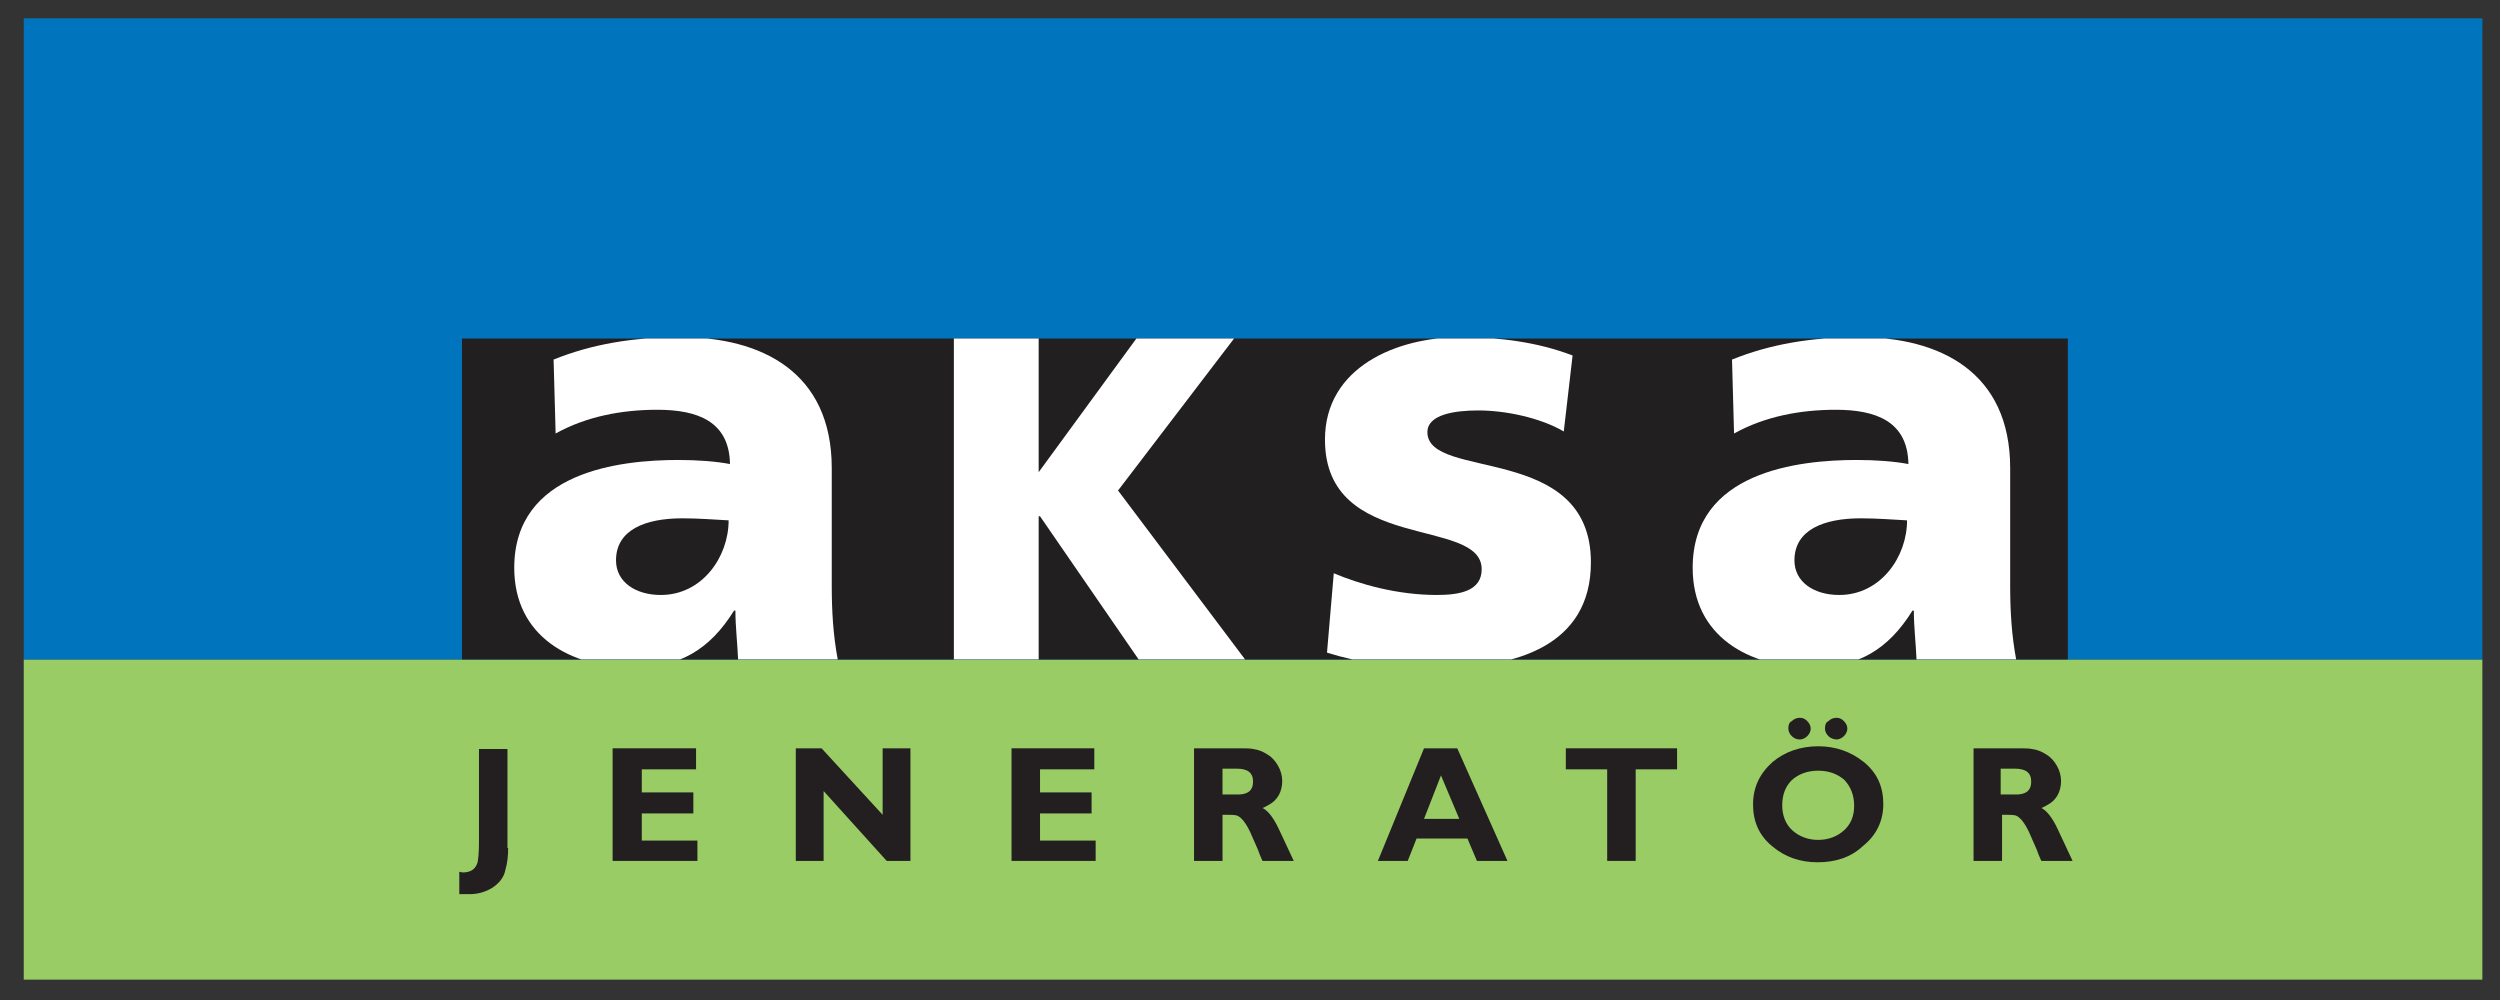
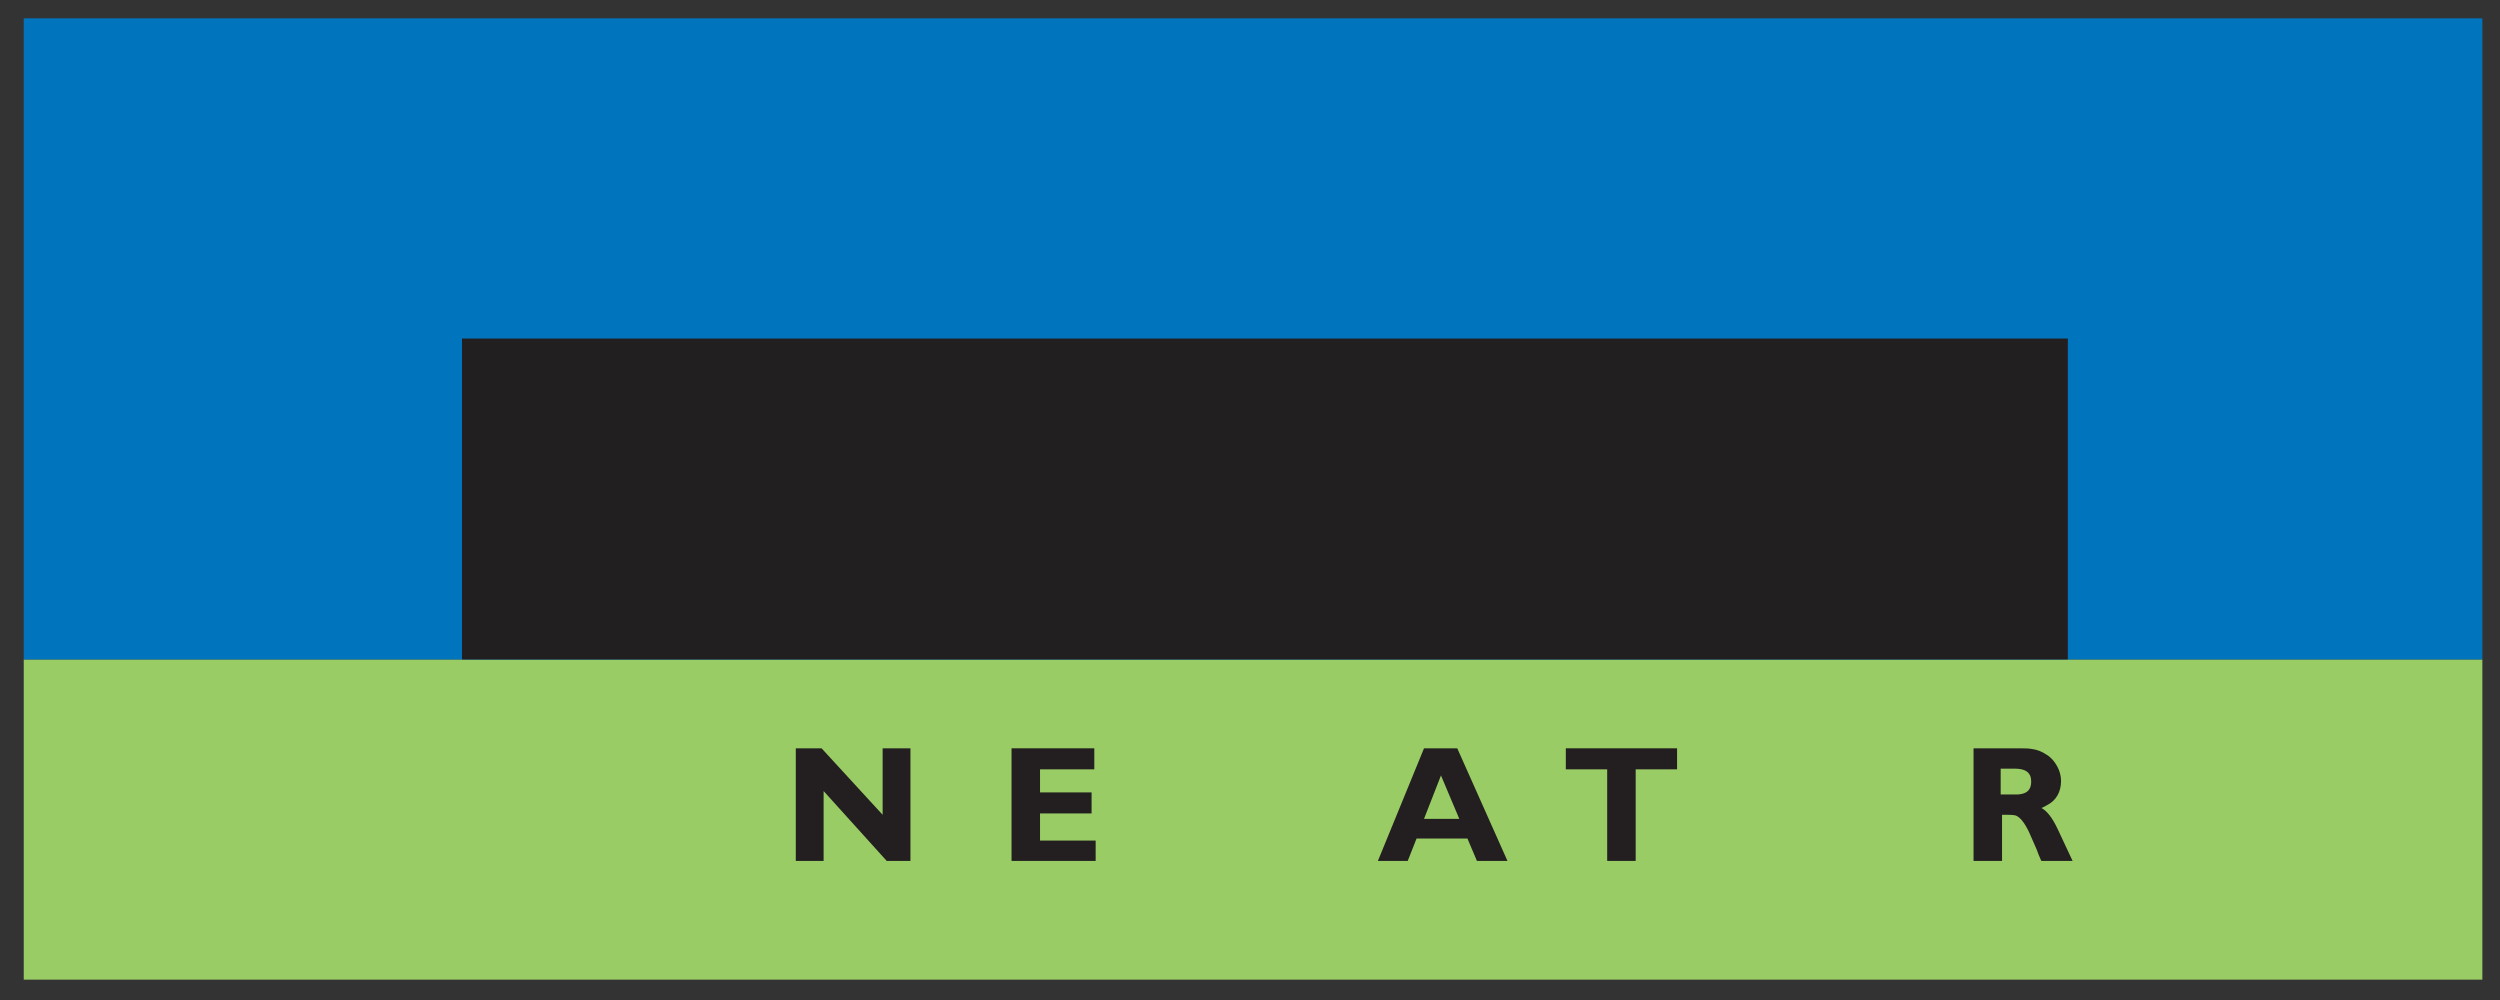
<svg xmlns="http://www.w3.org/2000/svg" xmlns:xlink="http://www.w3.org/1999/xlink" version="1.1" id="Layer_1" x="0px" y="0px" viewBox="0 0 368.5 147.4" style="enable-background:new 0 0 368.5 147.4;" xml:space="preserve">
  <rect x="0" y="0" width="368.5" height="147.4" fill="#333333" stroke="none" />
  <style type="text/css">
	.st0{fill-rule:evenodd;clip-rule:evenodd;fill:#9ACC65;}
	.st1{fill-rule:evenodd;clip-rule:evenodd;fill:#0075BE;}
	.st2{fill:#221F20;}
	.st3{clip-path:url(#SVGID_2_);}
	.st4{fill-rule:evenodd;clip-rule:evenodd;fill:#FFFFFF;}
	.st5{fill-rule:evenodd;clip-rule:evenodd;fill:#231F20;}
</style>
  <g>
    <desc>Created with Sketch.</desc>
    <g>
      <rect x="3.5" y="97.2" class="st0" width="362.4" height="47.2" />
      <rect x="3.5" y="2.7" class="st1" width="362.4" height="94.5" />
      <rect x="68.1" y="49.9" class="st2" width="236.7" height="47.3" />
      <g>
        <g>
          <defs>
-             <polygon id="SVGID_1_" points="68.1,49.9 304.8,49.9 304.8,97.2 68.1,97.2 68.1,49.9      " />
-           </defs>
+             </defs>
          <clipPath id="SVGID_2_">
            <use xlink:href="#SVGID_1_" style="overflow:visible;" />
          </clipPath>
          <g class="st3">
            <path class="st4" d="M90.8,82.6c0-4.5,4.3-6.2,9.8-6.2c2.4,0,4.8,0.2,6.8,0.3c0,5.4-3.9,11-10,11       C93.7,87.7,90.8,85.8,90.8,82.6z M123.5,97.3c-0.7-3.7-0.9-7.3-0.9-11V69c0-14.2-10.4-19.3-22.3-19.3c-6.9,0-13,1-18.7,3.3       l0.3,10.9c4.5-2.5,9.7-3.5,15-3.5c5.9,0,10.6,1.7,10.7,8c-2.1-0.4-4.9-0.6-7.6-0.6c-8.6,0-24.2,1.7-24.2,15.9       c0,10.1,8.3,14.7,17.6,14.7c6.7,0,11.2-2.6,14.8-8.4h0.2c0,2.4,0.3,4.8,0.4,7.3H123.5z" />
            <path class="st4" d="M264.5,82.6c0-4.5,4.3-6.2,9.8-6.2c2.4,0,4.8,0.2,6.8,0.3c0,5.4-3.9,11-10,11       C267.4,87.7,264.5,85.8,264.5,82.6z M297.2,97.3c-0.7-3.7-0.9-7.3-0.9-11V69c0-14.2-10.4-19.3-22.3-19.3c-6.9,0-13,1-18.7,3.3       l0.3,10.9c4.5-2.5,9.7-3.5,15-3.5c5.9,0,10.6,1.7,10.7,8c-2.1-0.4-4.9-0.6-7.6-0.6c-8.6,0-24.2,1.7-24.2,15.9       c0,10.1,8.3,14.7,17.6,14.7c6.7,0,11.2-2.6,14.8-8.4h0.2c0,2.4,0.3,4.8,0.4,7.3H297.2z" />
            <path class="st4" d="M195.6,96.2c4.8,1.5,9.7,2.2,17,2.2c10.6,0,21.9-3.1,21.9-15.5c0-17.7-24.1-12-24.1-19.2       c0-2.6,4-3.2,7.5-3.2c4.1,0,9.2,1.1,12.6,3.1l1.3-11.2c-5.2-2-10.9-2.7-16.5-2.7c-9.4,0-20,4.4-20,15.1       c0,16.8,23.1,11.3,23.1,19.1c0,3.2-3.2,3.8-6.6,3.8c-5.9,0-11.4-1.6-15.2-3.2L195.6,96.2z" />
            <polygon class="st4" points="140.6,97.3 153.1,97.3 153.1,76.1 153.3,76.1 167.9,97.3 183.6,97.3 164.8,72.3 181.9,49.9        167.5,49.9 153.1,69.6 153.1,49.9 140.6,49.9      " />
          </g>
        </g>
      </g>
-       <path class="st5" d="M74.9,125c0,1.1-0.1,2.2-0.4,3.2c-0.2,1.1-0.9,2-2,2.7c-1,0.6-2.1,0.9-3.3,0.9h-0.7l-0.8,0v-3.3l0.5,0.1    c1.2,0,1.9-0.5,2.2-1.5c0.1-0.5,0.2-1.5,0.2-2.9v-13.8h4.2V125z" />
-       <polygon class="st5" points="102.8,126.9 90.3,126.9 90.3,110.3 102.6,110.3 102.6,113.4 94.6,113.4 94.6,116.8 102.2,116.8     102.2,119.9 94.6,119.9 94.6,123.9 102.8,123.9   " />
      <polygon class="st5" points="134.2,126.9 130.7,126.9 121.4,116.6 121.4,126.9 117.3,126.9 117.3,110.3 121.1,110.3 130.1,120.1     130.1,110.3 134.2,110.3   " />
      <polygon class="st5" points="161.5,126.9 149.1,126.9 149.1,110.3 161.3,110.3 161.3,113.4 153.3,113.4 153.3,116.8 160.9,116.8     160.9,119.9 153.3,119.9 153.3,123.9 161.5,123.9   " />
-       <path class="st5" d="M180.2,117.1h1.8l0.3,0l0.5,0c1.3-0.1,1.9-0.7,1.9-1.9c0-1.3-0.8-1.9-2.4-1.9h-2.1V117.1z M182.4,110.3    c1.1,0,1.9,0,2.3,0.1c0.8,0.1,1.5,0.4,2.1,0.8c0.7,0.4,1.2,1,1.6,1.7c0.4,0.7,0.6,1.5,0.6,2.2c0,1.6-0.7,2.9-2.1,3.6    c-0.2,0.1-0.5,0.3-0.8,0.4c0.8,0.4,1.6,1.4,2.4,3.1l2.2,4.7h-4.6l-0.1-0.2l-0.3-0.7l-0.3-0.8l-1.1-2.5c-0.7-1.5-1.4-2.3-2-2.5    c-0.4-0.1-0.9-0.1-1.5-0.1h-0.6v6.8H176v-16.6H182.4z" />
      <path class="st5" d="M209.9,120.7h5.2l-2.7-6.4L209.9,120.7z M222.2,126.9h-4.5l-1.4-3.3h-7.5l-1.3,3.3h-4.4l6.8-16.6h4.9    L222.2,126.9z" />
      <polygon class="st5" points="247.2,113.4 241.1,113.4 241.1,126.9 236.9,126.9 236.9,113.4 230.8,113.4 230.8,110.3 247.2,110.3       " />
-       <path class="st5" d="M270.7,105.8c0.5,0,0.8,0.2,1.1,0.5c0.3,0.3,0.5,0.7,0.5,1.1c0,0.4-0.2,0.8-0.5,1.1c-0.3,0.3-0.7,0.5-1.1,0.5    s-0.9-0.2-1.2-0.5c-0.3-0.3-0.5-0.7-0.5-1.1c0-0.5,0.1-0.9,0.5-1.1C269.8,106,270.2,105.8,270.7,105.8z M265.3,105.8    c0.5,0,0.8,0.2,1.1,0.5c0.3,0.3,0.5,0.7,0.5,1.1c0,0.4-0.2,0.8-0.5,1.1c-0.3,0.3-0.7,0.5-1.1,0.5c-0.5,0-0.9-0.2-1.2-0.5    c-0.3-0.3-0.5-0.7-0.5-1.1c0-0.5,0.1-0.9,0.5-1.1C264.4,106,264.8,105.8,265.3,105.8z M268,113.6c-1.6,0-2.9,0.5-3.9,1.4    c-0.9,0.9-1.4,2.1-1.4,3.7c0,1.5,0.5,2.8,1.5,3.7c1,0.9,2.3,1.4,3.8,1.4c1.5,0,2.8-0.5,3.8-1.4c1-0.9,1.5-2.1,1.5-3.6    c0-1.6-0.5-2.8-1.4-3.8C270.9,114.1,269.6,113.6,268,113.6z M267.9,127.1c-2.6,0-4.8-0.8-6.6-2.3c-2-1.6-2.9-3.7-2.9-6.2    c0-2.6,1-4.6,2.9-6.3c1.8-1.5,4.1-2.3,6.7-2.3c2.6,0,4.8,0.8,6.7,2.3c2,1.6,2.9,3.7,2.9,6.2c0,2.5-1,4.6-3,6.2    C272.8,126.4,270.5,127.1,267.9,127.1z" />
      <path class="st5" d="M294.9,117.1h1.8l0.3,0l0.5,0c1.3-0.1,1.9-0.7,1.9-1.9c0-1.3-0.8-1.9-2.4-1.9h-2.1V117.1z M297.1,110.3    c1.2,0,1.9,0,2.4,0.1c0.8,0.1,1.5,0.4,2.1,0.8c0.7,0.4,1.2,1,1.6,1.7c0.4,0.7,0.6,1.5,0.6,2.2c0,1.6-0.7,2.9-2.1,3.6    c-0.2,0.1-0.5,0.3-0.8,0.4c0.8,0.4,1.6,1.4,2.4,3.1l2.2,4.7h-4.6l-0.1-0.2l-0.3-0.7l-0.3-0.8l-1.1-2.5c-0.7-1.5-1.4-2.3-2-2.5    c-0.4-0.1-0.9-0.1-1.4-0.1h-0.6v6.8h-4.2v-16.6H297.1z" />
    </g>
  </g>
</svg>